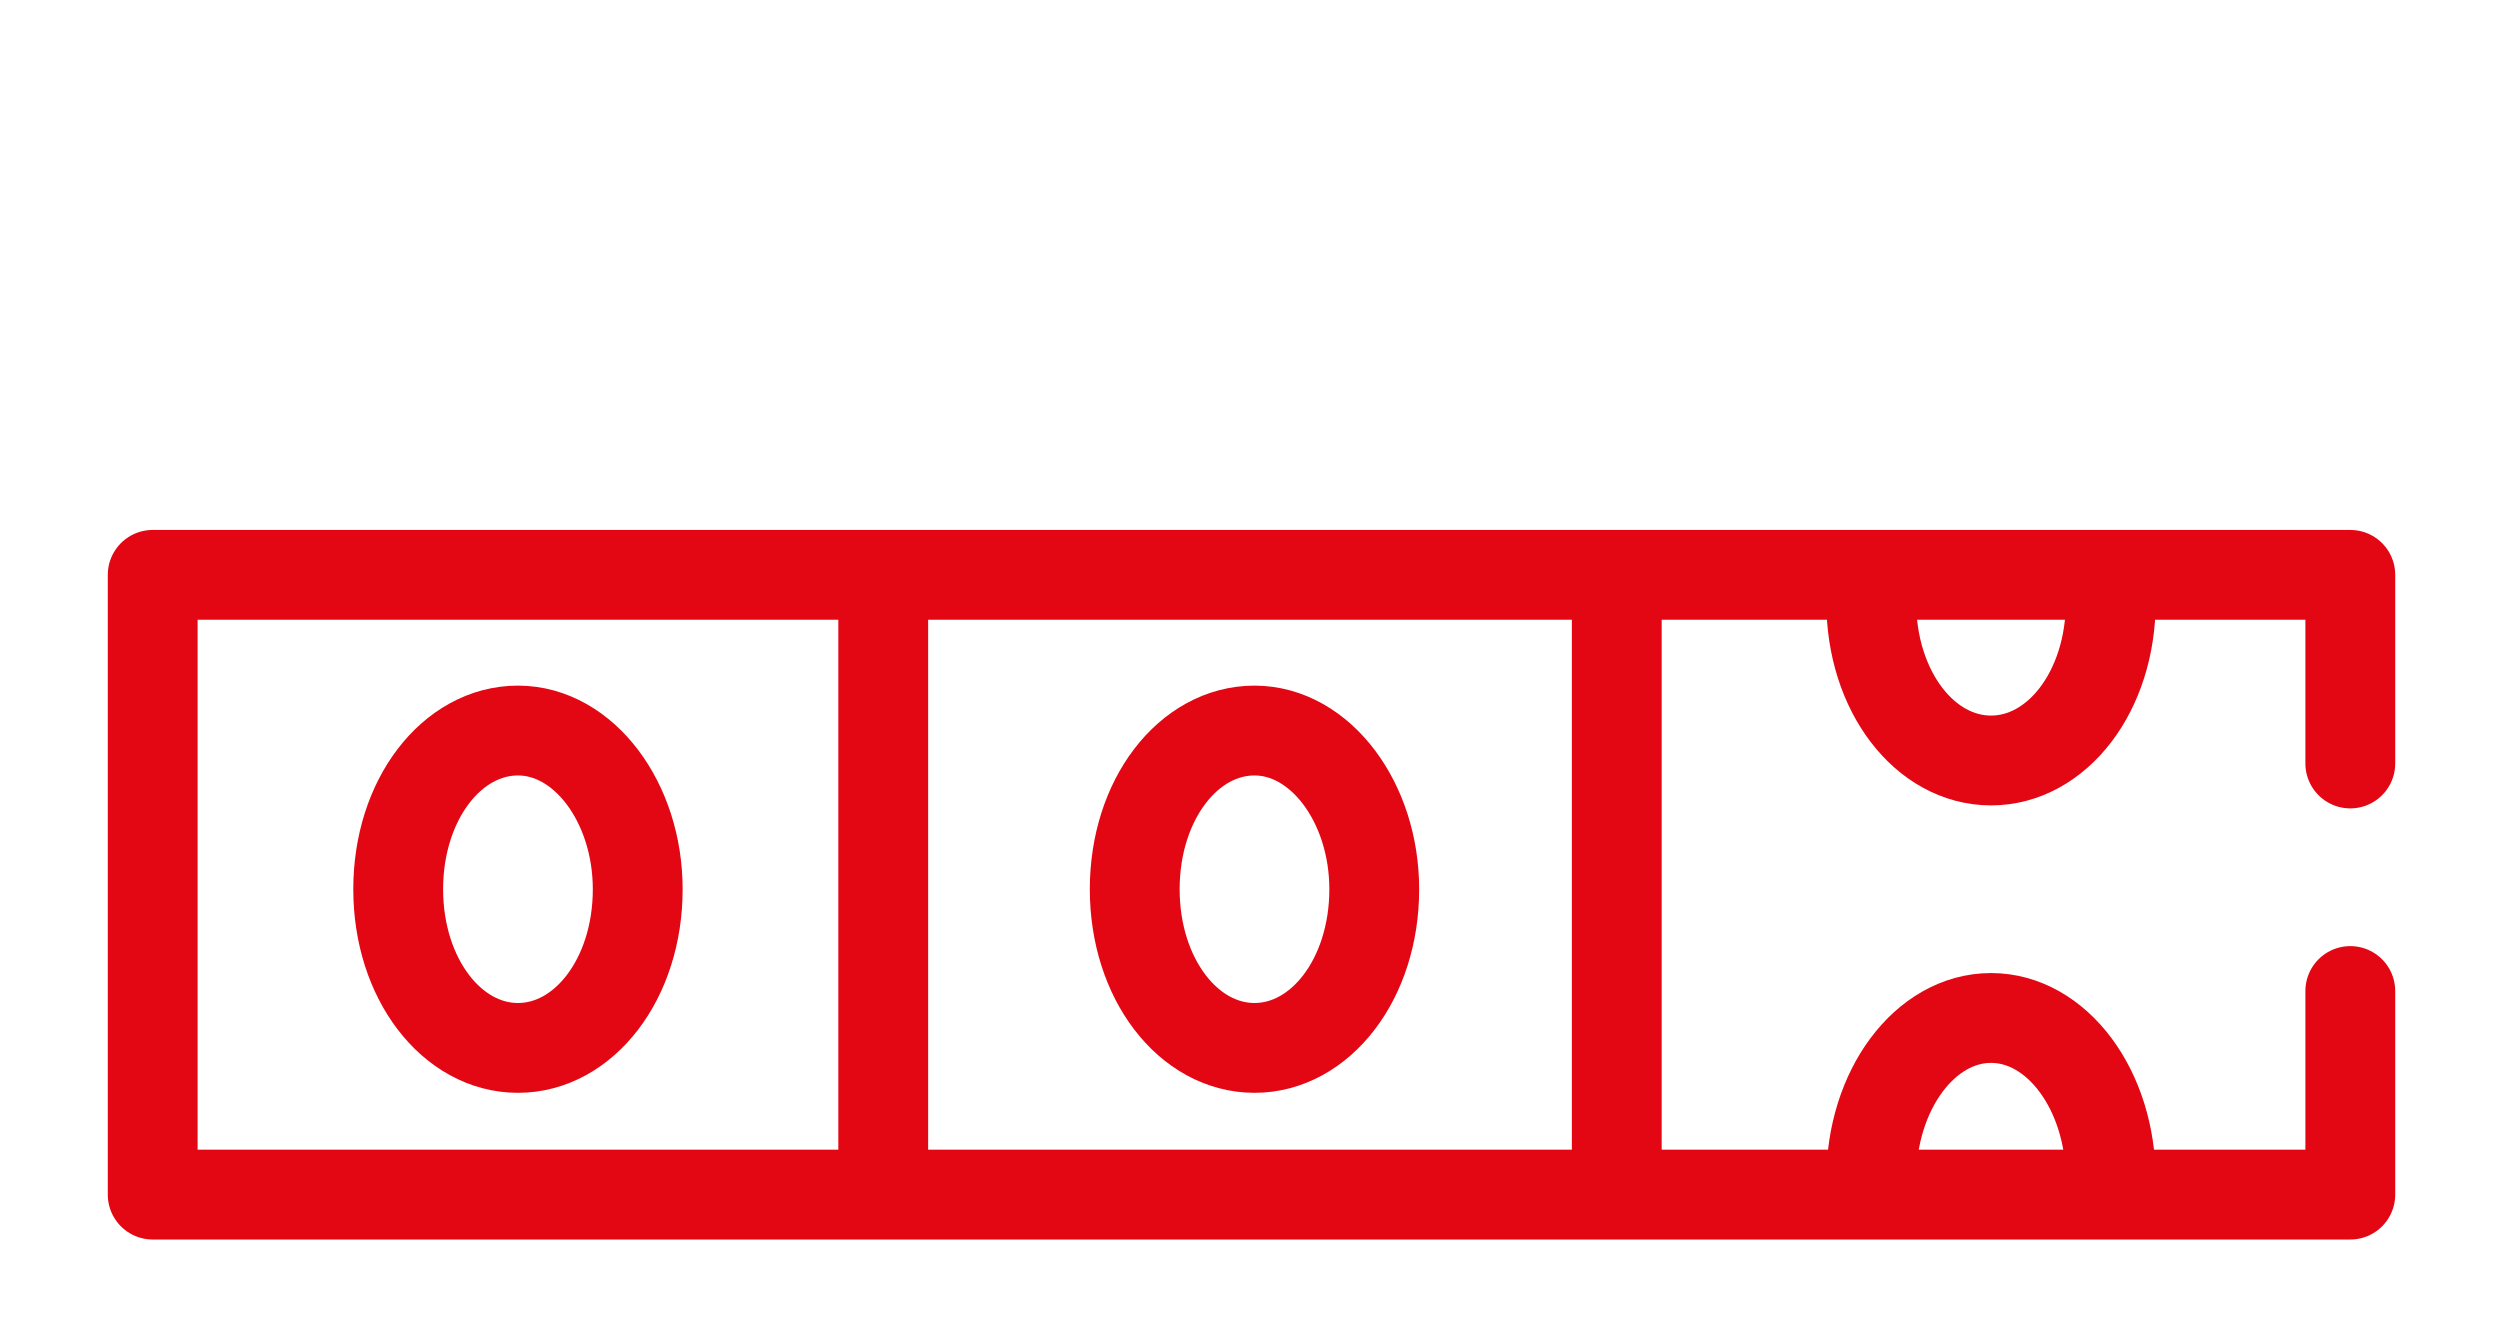
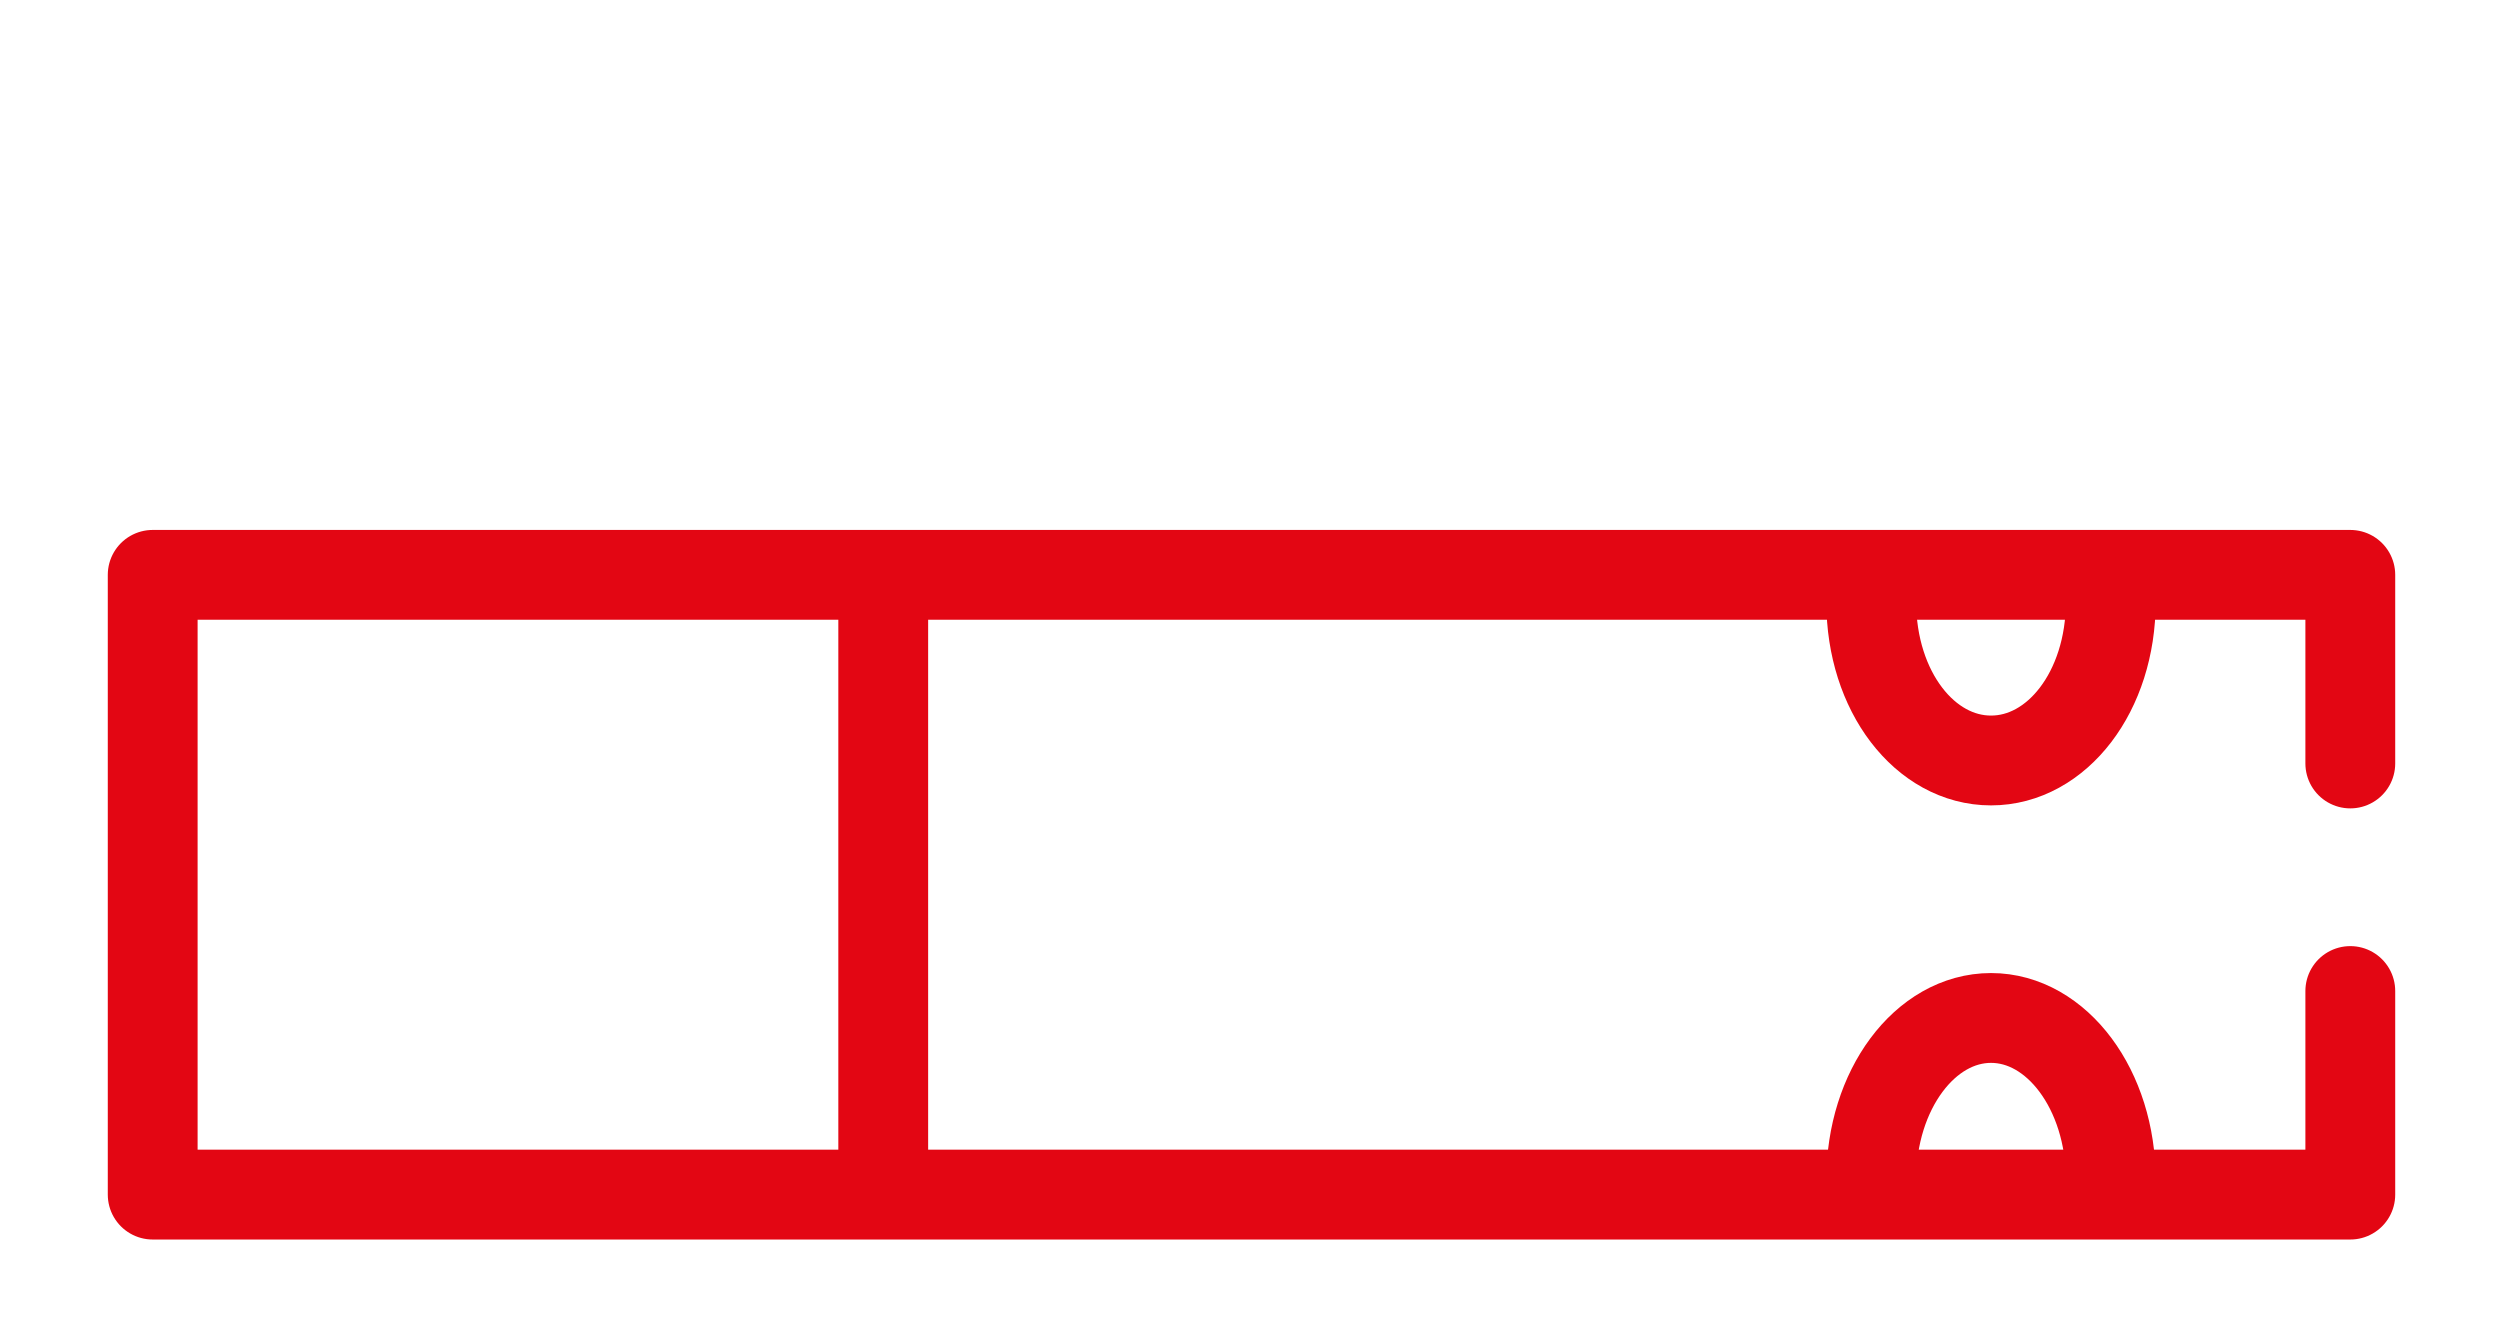
<svg xmlns="http://www.w3.org/2000/svg" version="1.1" id="Ebene_1" x="0px" y="0px" viewBox="0 0 83.5 44.1" style="enable-background:new 0 0 83.5 44.1;" xml:space="preserve">
  <style type="text/css">
	.st0{fill:none;}
	.st1{fill:none;stroke:#E30613;stroke-width:3;stroke-linecap:round;stroke-linejoin:round;}
</style>
  <title>Zählerstand</title>
-   <rect class="st0" width="83.5" height="44.1" />
  <polyline class="st1" points="78.5,33.1 78.5,39.9 5.1,39.9 5.1,19.2 78.5,19.2 78.5,25.5 " />
  <line class="st1" x1="29.5" y1="19.5" x2="29.5" y2="39.3" />
-   <line class="st1" x1="54" y1="19.5" x2="54" y2="39.3" />
-   <path class="st1" d="M21.3,29.7c0,3-1.8,5.3-4,5.3s-4-2.3-4-5.3s1.8-5.3,4-5.3S21.3,26.8,21.3,29.7z" />
-   <path class="st1" d="M45.9,29.7c0,3-1.8,5.3-4,5.3s-4-2.3-4-5.3s1.8-5.3,4-5.3S45.9,26.8,45.9,29.7z" />
  <path class="st1" d="M62.5,39.4c0-3,1.8-5.4,4-5.4s4,2.4,4,5.4" />
  <path class="st1" d="M70.5,20.1c0,3-1.8,5.3-4,5.3s-4-2.3-4-5.3" />
</svg>